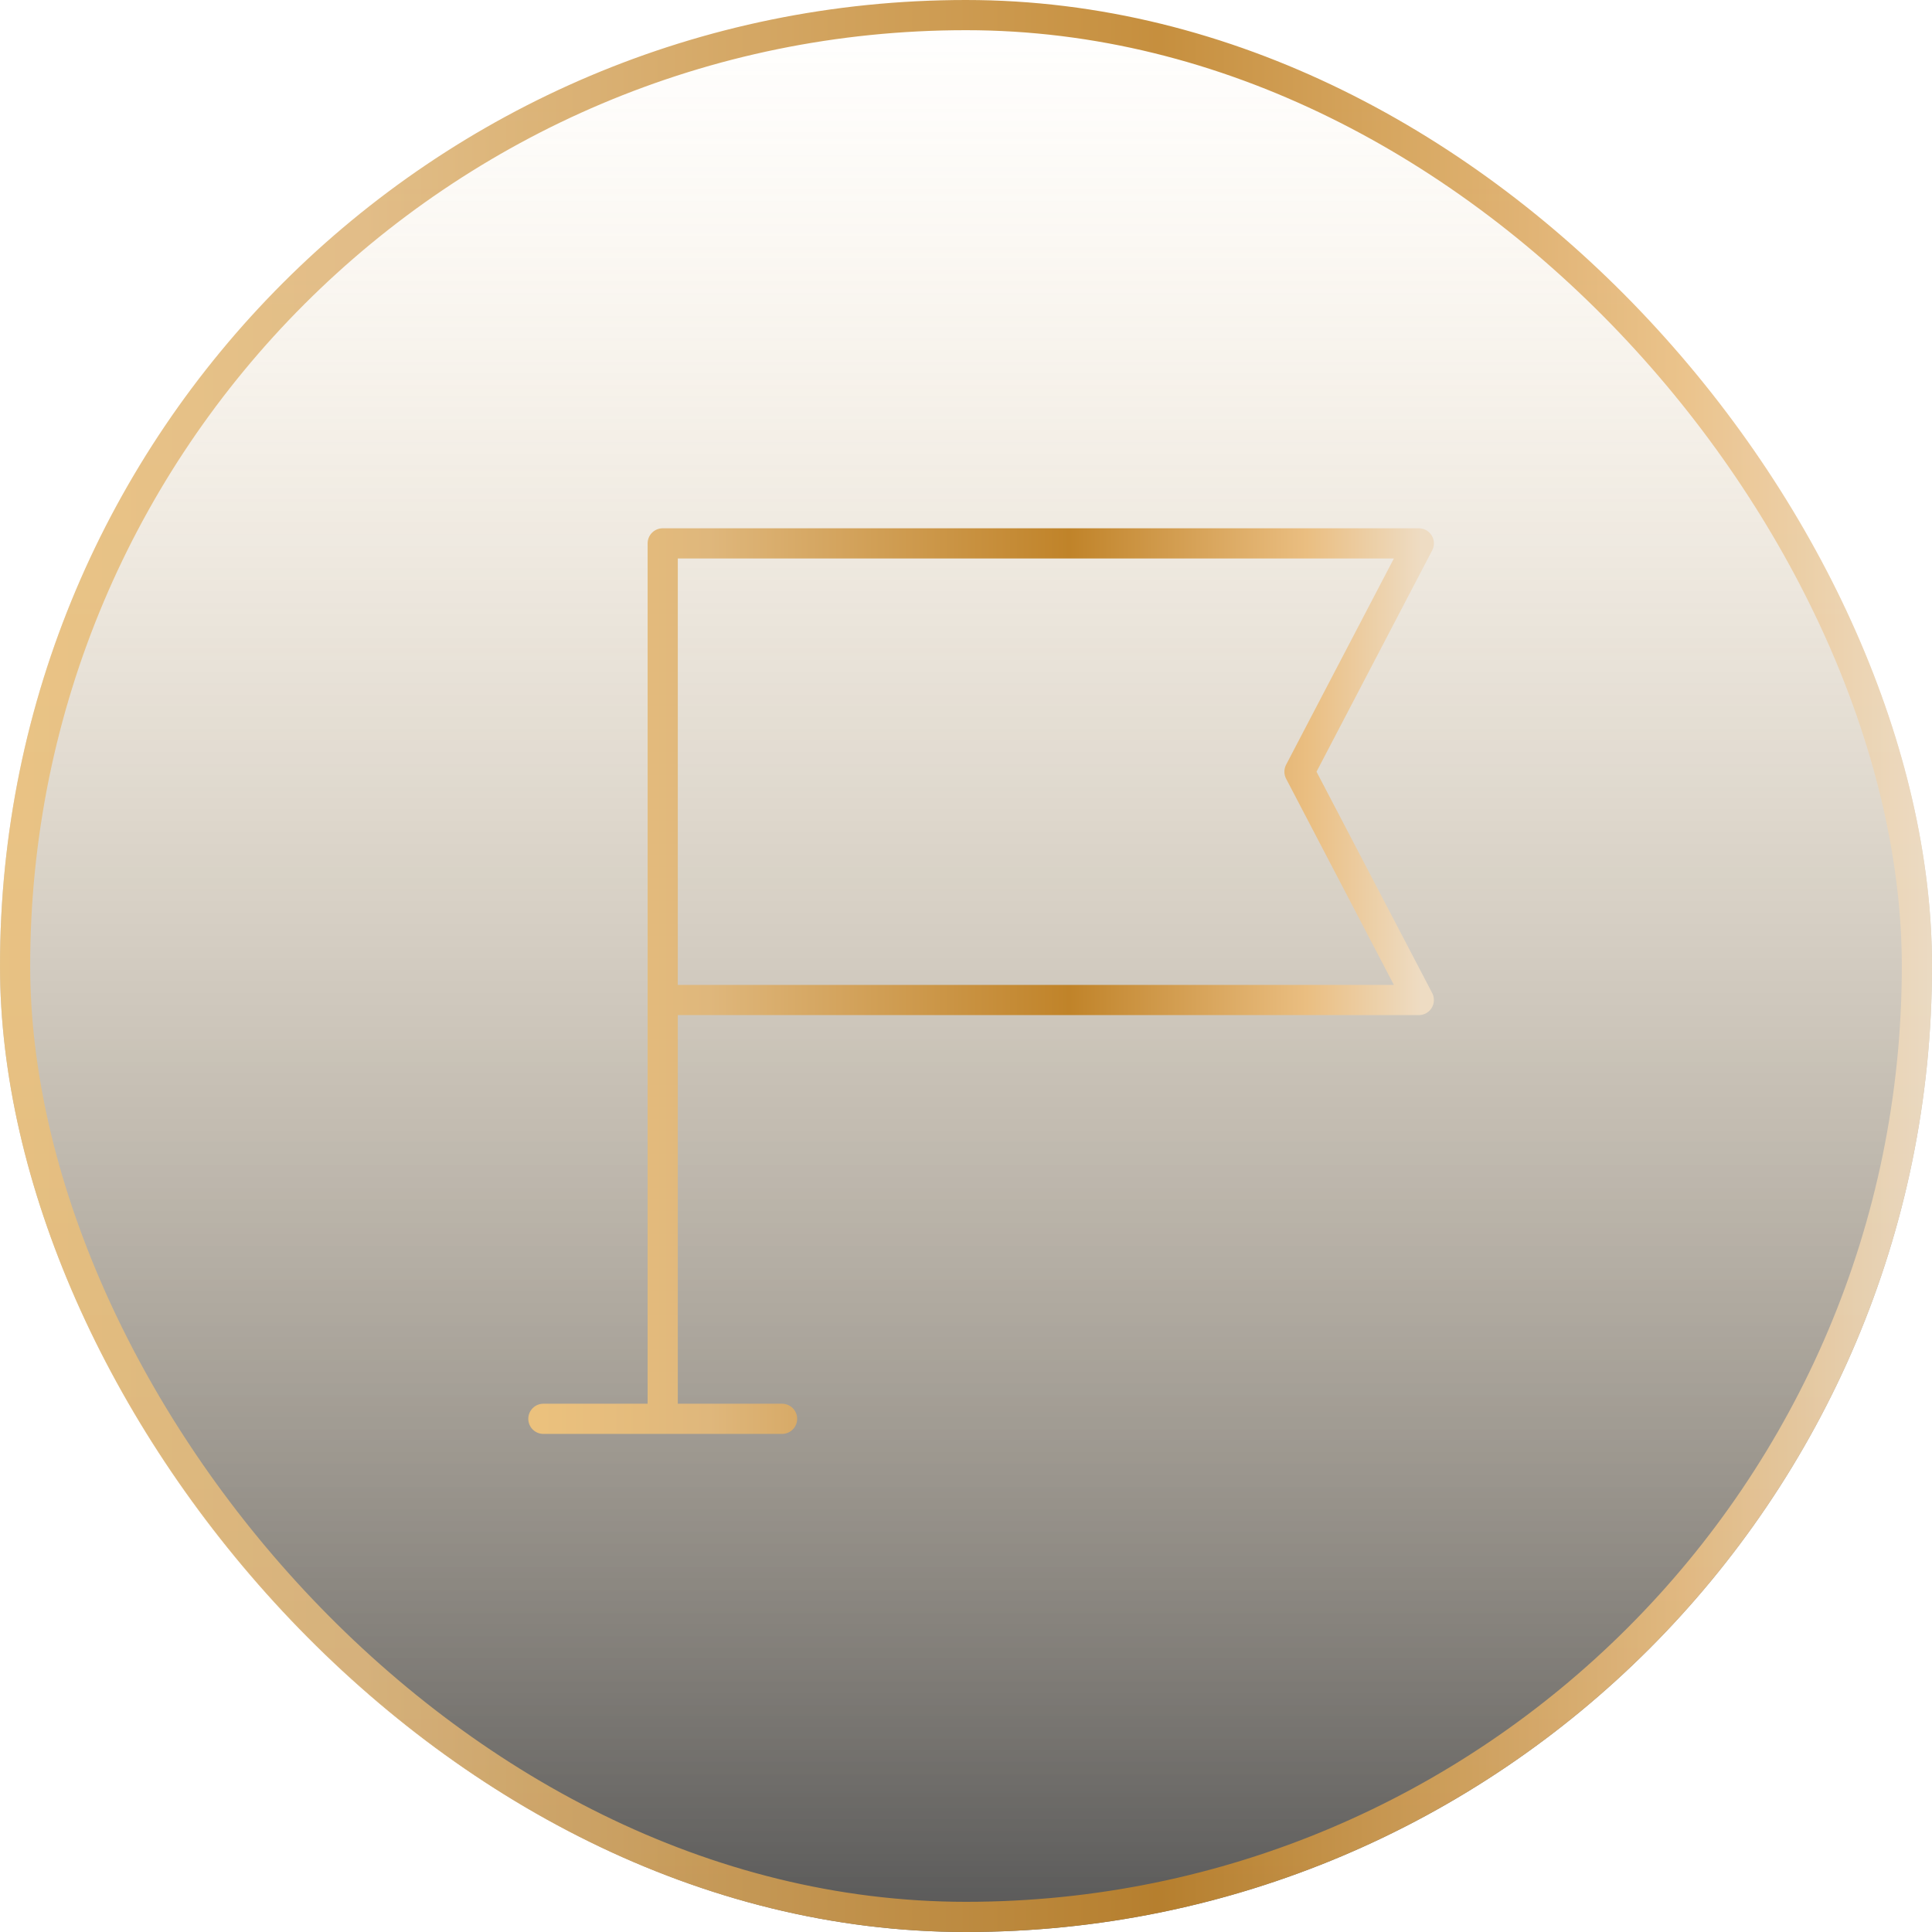
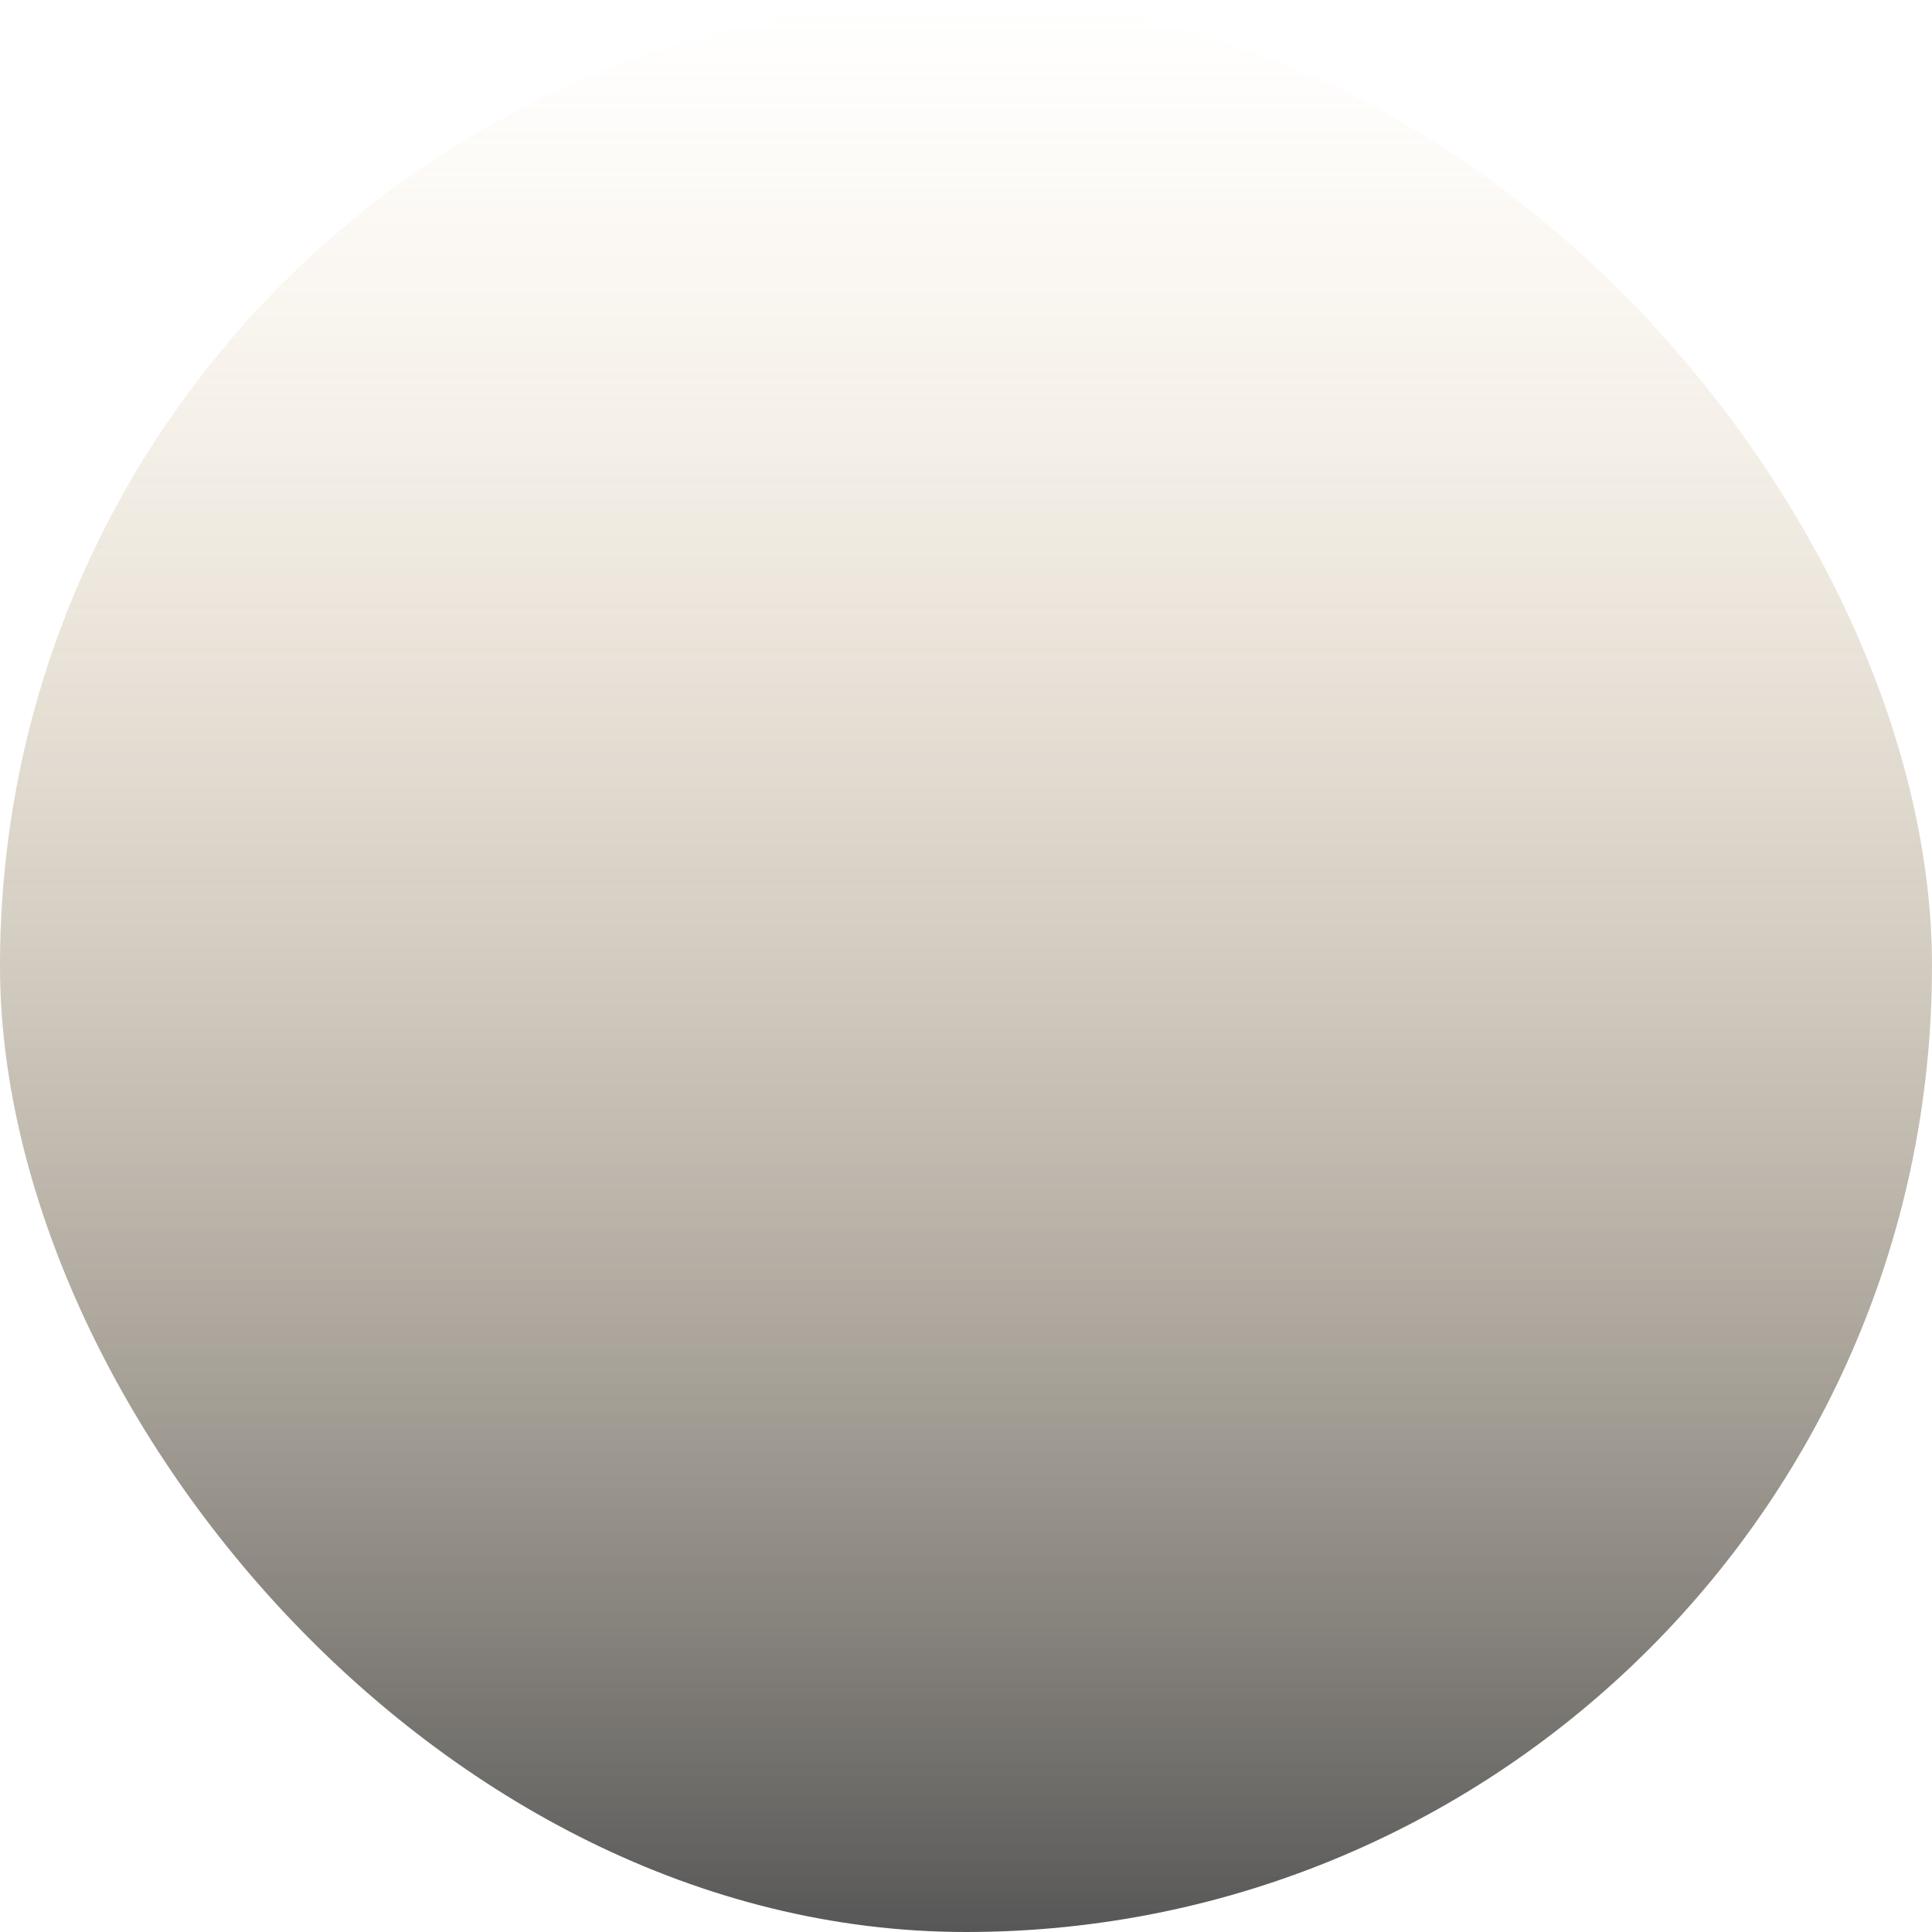
<svg xmlns="http://www.w3.org/2000/svg" width="64" height="64" viewBox="0 0 64 64" fill="none">
  <rect width="64" height="64" rx="32" fill="url(#paint0_linear_3171_24995)" fill-opacity="0.66" />
-   <rect x="0.5" y="0.5" width="63" height="63" rx="31.5" stroke="url(#paint1_linear_3171_24995)" stroke-opacity="0.9" />
-   <path d="M18 47H25.907M21.953 33.133V18H47L43.047 25.564L47 33.127H21.953V33.133ZM21.953 33.133V47" stroke="url(#paint2_linear_3171_24995)" stroke-linecap="round" stroke-linejoin="round" />
  <defs>
    <linearGradient id="paint0_linear_3171_24995" x1="32" y1="0" x2="32" y2="64" gradientUnits="userSpaceOnUse">
      <stop stop-color="#EBC17D" stop-opacity="0" />
      <stop offset="1" />
    </linearGradient>
    <linearGradient id="paint1_linear_3171_24995" x1="-0.001" y1="32.002" x2="64.002" y2="32.002" gradientUnits="userSpaceOnUse">
      <stop stop-color="#EBC17D" />
      <stop offset="0.19" stop-color="#DFB77C" />
      <stop offset="0.6" stop-color="#C08329" />
      <stop offset="0.87" stop-color="#EABE81" />
      <stop offset="1" stop-color="#EEDCC3" />
    </linearGradient>
    <linearGradient id="paint2_linear_3171_24995" x1="17.912" y1="32.491" x2="47.08" y2="32.491" gradientUnits="userSpaceOnUse">
      <stop stop-color="#EBC17D" />
      <stop offset="0.19" stop-color="#DFB77C" />
      <stop offset="0.6" stop-color="#C08329" />
      <stop offset="0.87" stop-color="#EABE81" />
      <stop offset="1" stop-color="#EEDCC3" />
    </linearGradient>
  </defs>
</svg>